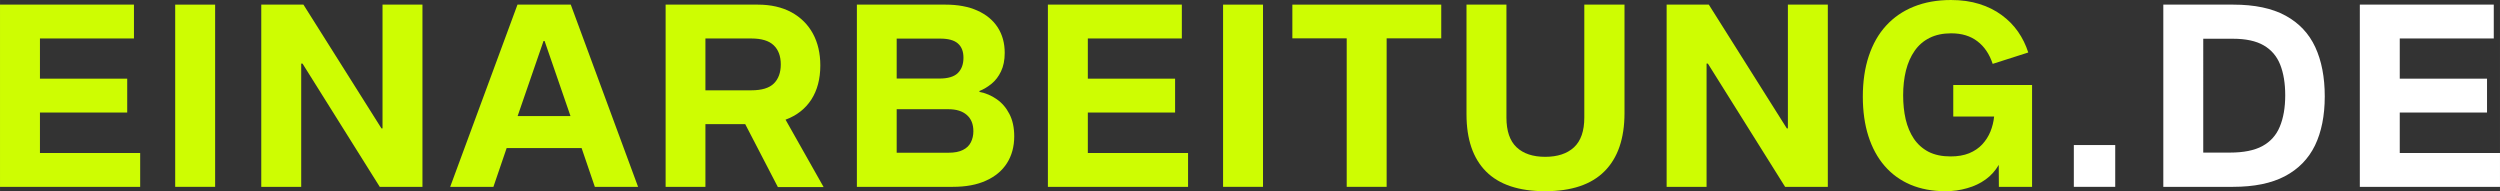
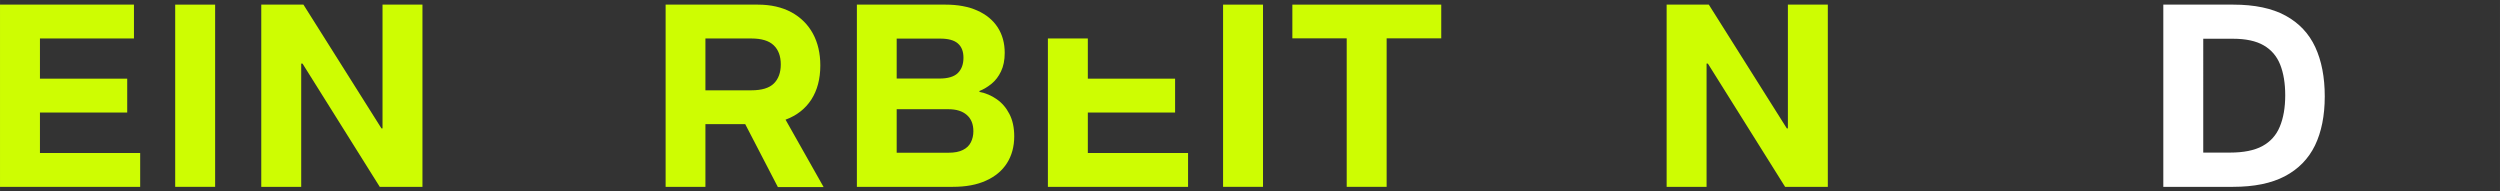
<svg xmlns="http://www.w3.org/2000/svg" width="393.886" zoomAndPan="magnify" viewBox="0 0 295.415 22.594" height="30.125" preserveAspectRatio="xMidYMid" version="1.0" id="svg137">
  <rect x="0" y="0" width="295.415" height="22.594" fill="#333333" stroke="none" />
  <defs id="defs7">
    <g id="g2" />
    <clipPath id="f991f02850">
      <rect x="0" width="301" y="0" height="33" id="rect4" />
    </clipPath>
  </defs>
  <g transform="translate(-3.442,-4.057)" id="g135">
    <g clip-path="url(#f991f02850)" id="g133">
      <g fill="#cefd02" fill-opacity="1" id="g19">
        <g transform="translate(0.895,26.135)" id="g17">
          <g id="g15">
            <path d="M 2.547,0 V -21.531 H 18.375 v 4 H 7.266 v 4.75 h 10.312 v 4 H 7.266 V -4 h 11.844 v 4 z m 0,0" id="path13" />
          </g>
        </g>
      </g>
      <g fill="#cefd02" fill-opacity="1" id="g27">
        <g transform="translate(21.596,26.135)" id="g25">
          <g id="g23">
            <path d="m 2.547,0 v -21.531 h 4.719 V 0 Z m 0,0" id="path21" />
          </g>
        </g>
      </g>
      <g fill="#cefd02" fill-opacity="1" id="g35">
        <g transform="translate(31.767,26.135)" id="g33">
          <g id="g31">
            <path d="M 2.547,0 V -21.531 H 7.531 l 9.219,14.625 h 0.125 v -14.625 h 4.719 V 0 h -5.047 l -9.125,-14.562 H 7.266 V 0 Z m 0,0" id="path29" />
          </g>
        </g>
      </g>
      <g fill="#cefd02" fill-opacity="1" id="g43">
        <g transform="translate(56.262,26.135)" id="g41">
          <g id="g39">
-             <path d="m 17.469,0 -1.562,-4.578 H 7.047 L 5.484,0 H 0.375 L 8.328,-21.531 H 14.625 L 22.578,0 Z m -9.125,-8.359 h 6.25 l -3.062,-8.875 h -0.125 z m 0,0" id="path37" />
-           </g>
+             </g>
        </g>
      </g>
      <g fill="#cefd02" fill-opacity="1" id="g51">
        <g transform="translate(79.579,26.135)" id="g49">
          <g id="g47">
            <path d="m 21.188,0.031 h -5.406 l -3.859,-7.438 H 7.219 V 0 H 2.516 V -21.531 H 13.406 c 1.551,0 2.879,0.305 3.984,0.906 1.102,0.605 1.945,1.445 2.531,2.516 0.582,1.074 0.875,2.328 0.875,3.766 0,1.586 -0.355,2.93 -1.062,4.031 -0.711,1.094 -1.727,1.887 -3.047,2.375 z M 7.219,-17.531 v 6.125 h 5.422 c 1.238,0 2.129,-0.27 2.672,-0.812 0.539,-0.539 0.812,-1.289 0.812,-2.25 0,-0.977 -0.281,-1.734 -0.844,-2.266 -0.555,-0.531 -1.434,-0.797 -2.641,-0.797 z m 0,0" id="path45" />
          </g>
        </g>
      </g>
      <g fill="#cefd02" fill-opacity="1" id="g59">
        <g transform="translate(102.149,26.135)" id="g57">
          <g id="g55">
            <path d="m 2.547,0 v -21.531 h 10.469 c 1.469,0 2.723,0.234 3.766,0.703 1.051,0.469 1.852,1.133 2.406,1.984 0.551,0.855 0.828,1.859 0.828,3.016 0,0.855 -0.148,1.586 -0.438,2.188 -0.281,0.594 -0.652,1.078 -1.109,1.453 -0.461,0.375 -0.938,0.664 -1.438,0.859 v 0.109 c 0.727,0.137 1.406,0.422 2.031,0.859 0.625,0.43 1.125,1.008 1.5,1.734 0.383,0.73 0.578,1.617 0.578,2.656 0,1.219 -0.289,2.277 -0.859,3.172 -0.562,0.887 -1.387,1.574 -2.469,2.062 C 16.738,-0.242 15.43,0 13.891,0 Z M 7.25,-12.797 h 5.047 c 1,0 1.723,-0.211 2.172,-0.641 0.445,-0.438 0.672,-1.039 0.672,-1.812 0,-0.75 -0.219,-1.312 -0.656,-1.688 -0.43,-0.383 -1.125,-0.578 -2.094,-0.578 H 7.25 Z m 0,8.766 h 6.125 c 0.707,0 1.273,-0.109 1.703,-0.328 0.438,-0.219 0.75,-0.52 0.938,-0.906 0.195,-0.383 0.297,-0.82 0.297,-1.312 0,-0.832 -0.262,-1.473 -0.781,-1.922 C 15.02,-8.945 14.301,-9.172 13.375,-9.172 H 7.25 Z m 0,0" id="path53" />
          </g>
        </g>
      </g>
      <g fill="#cefd02" fill-opacity="1" id="g67">
        <g transform="translate(124.72,26.135)" id="g65">
          <g id="g63">
-             <path d="M 2.547,0 V -21.531 H 18.375 v 4 H 7.266 v 4.75 h 10.312 v 4 H 7.266 V -4 h 11.844 v 4 z m 0,0" id="path61" />
+             <path d="M 2.547,0 V -21.531 v 4 H 7.266 v 4.75 h 10.312 v 4 H 7.266 V -4 h 11.844 v 4 z m 0,0" id="path61" />
          </g>
        </g>
      </g>
      <g fill="#cefd02" fill-opacity="1" id="g75">
        <g transform="translate(145.421,26.135)" id="g73">
          <g id="g71">
            <path d="m 2.547,0 v -21.531 h 4.719 V 0 Z m 0,0" id="path69" />
          </g>
        </g>
      </g>
      <g fill="#cefd02" fill-opacity="1" id="g83">
        <g transform="translate(155.593,26.135)" id="g81">
          <g id="g79">
            <path d="M 6.984,0 V -17.547 H 0.562 v -3.984 h 17.594 v 3.984 H 11.703 V 0 Z m 0,0" id="path77" />
          </g>
        </g>
      </g>
      <g fill="#cefd02" fill-opacity="1" id="g91">
        <g transform="translate(174.654,26.135)" id="g89">
          <g id="g87">
-             <path d="m 11.375,0.516 c -3.105,0 -5.434,-0.773 -6.984,-2.328 -1.543,-1.551 -2.312,-3.801 -2.312,-6.75 v -12.969 h 4.719 V -8.188 c 0,1.586 0.398,2.758 1.203,3.516 0.801,0.75 1.926,1.125 3.375,1.125 1.457,0 2.594,-0.375 3.406,-1.125 C 15.594,-5.43 16,-6.602 16,-8.188 v -13.344 h 4.75 v 12.797 c 0,3.023 -0.789,5.32 -2.359,6.891 -1.562,1.574 -3.902,2.359 -7.016,2.359 z m 0,0" id="path85" />
-           </g>
+             </g>
        </g>
      </g>
      <g fill="#cefd02" fill-opacity="1" id="g99">
        <g transform="translate(197.835,26.135)" id="g97">
          <g id="g95">
            <path d="M 2.547,0 V -21.531 H 7.531 l 9.219,14.625 h 0.125 v -14.625 h 4.719 V 0 h -5.047 l -9.125,-14.562 H 7.266 V 0 Z m 0,0" id="path93" />
          </g>
        </g>
      </g>
      <g fill="#cefd02" fill-opacity="1" id="g107">
        <g transform="translate(222.33,26.135)" id="g105">
          <g id="g103">
-             <path d="m 11.922,-12.031 h 9.312 V 0 H 17.312 L 17.297,-2.594 C 16.898,-1.906 16.383,-1.332 15.75,-0.875 15.113,-0.414 14.391,-0.07 13.578,0.156 12.766,0.395 11.906,0.516 11,0.516 9.457,0.516 8.082,0.258 6.875,-0.25 5.676,-0.758 4.656,-1.5 3.812,-2.469 2.969,-3.445 2.328,-4.625 1.891,-6 c -0.438,-1.375 -0.656,-2.926 -0.656,-4.656 0,-1.789 0.234,-3.391 0.703,-4.797 0.469,-1.414 1.148,-2.613 2.047,-3.594 0.906,-0.988 2,-1.738 3.281,-2.25 1.289,-0.52 2.754,-0.781 4.391,-0.781 1.227,0 2.344,0.156 3.344,0.469 1,0.312 1.879,0.75 2.641,1.312 0.77,0.562 1.414,1.219 1.938,1.969 0.52,0.75 0.922,1.57 1.203,2.453 l -4.203,1.344 c -0.387,-1.164 -0.992,-2.055 -1.812,-2.672 -0.812,-0.625 -1.844,-0.938 -3.094,-0.938 -0.992,0 -1.844,0.184 -2.562,0.547 -0.711,0.355 -1.293,0.859 -1.75,1.516 -0.461,0.656 -0.805,1.434 -1.031,2.328 C 6.109,-12.852 6,-11.875 6,-10.812 c 0,1.012 0.098,1.953 0.297,2.828 0.207,0.875 0.531,1.641 0.969,2.297 0.445,0.656 1.023,1.172 1.734,1.547 0.719,0.367 1.586,0.547 2.609,0.547 0.844,0 1.57,-0.125 2.188,-0.375 0.625,-0.258 1.141,-0.609 1.547,-1.047 0.414,-0.445 0.738,-0.953 0.969,-1.516 0.227,-0.562 0.375,-1.156 0.438,-1.781 h -4.828 z m 0,0" id="path101" />
-           </g>
+             </g>
        </g>
      </g>
      <g fill="#ffffff" fill-opacity="1" id="g115">
        <g transform="translate(245.703,26.135)" id="g113">
          <g id="g111">
-             <path d="M 2.797,0 V -4.938 H 7.688 V 0 Z m 0,0" id="path109" />
-           </g>
+             </g>
        </g>
      </g>
      <g fill="#ffffff" fill-opacity="1" id="g123">
        <g transform="translate(256.526,26.135)" id="g121">
          <g id="g119">
            <path d="M 2.547,0 V -21.531 H 10.812 c 2.531,0 4.586,0.434 6.172,1.297 1.594,0.867 2.766,2.105 3.516,3.719 0.75,1.617 1.125,3.559 1.125,5.828 0,2.273 -0.387,4.203 -1.156,5.797 C 19.695,-3.305 18.508,-2.094 16.906,-1.25 15.312,-0.414 13.273,0 10.797,0 Z m 4.719,-4.047 h 3.156 c 1.602,0 2.879,-0.254 3.828,-0.766 0.957,-0.52 1.645,-1.285 2.062,-2.297 0.426,-1.02 0.641,-2.254 0.641,-3.703 0,-1.414 -0.199,-2.625 -0.594,-3.625 -0.398,-1 -1.047,-1.758 -1.953,-2.281 C 13.508,-17.238 12.297,-17.5 10.766,-17.5 h -3.5 z m 0,0" id="path117" />
          </g>
        </g>
      </g>
      <g fill="#ffffff" fill-opacity="1" id="g131">
        <g transform="translate(279.747,26.135)" id="g129">
          <g id="g127">
-             <path d="M 2.547,0 V -21.531 H 18.375 v 4 H 7.266 v 4.75 h 10.312 v 4 H 7.266 V -4 h 11.844 v 4 z m 0,0" id="path125" />
-           </g>
+             </g>
        </g>
      </g>
    </g>
  </g>
</svg>